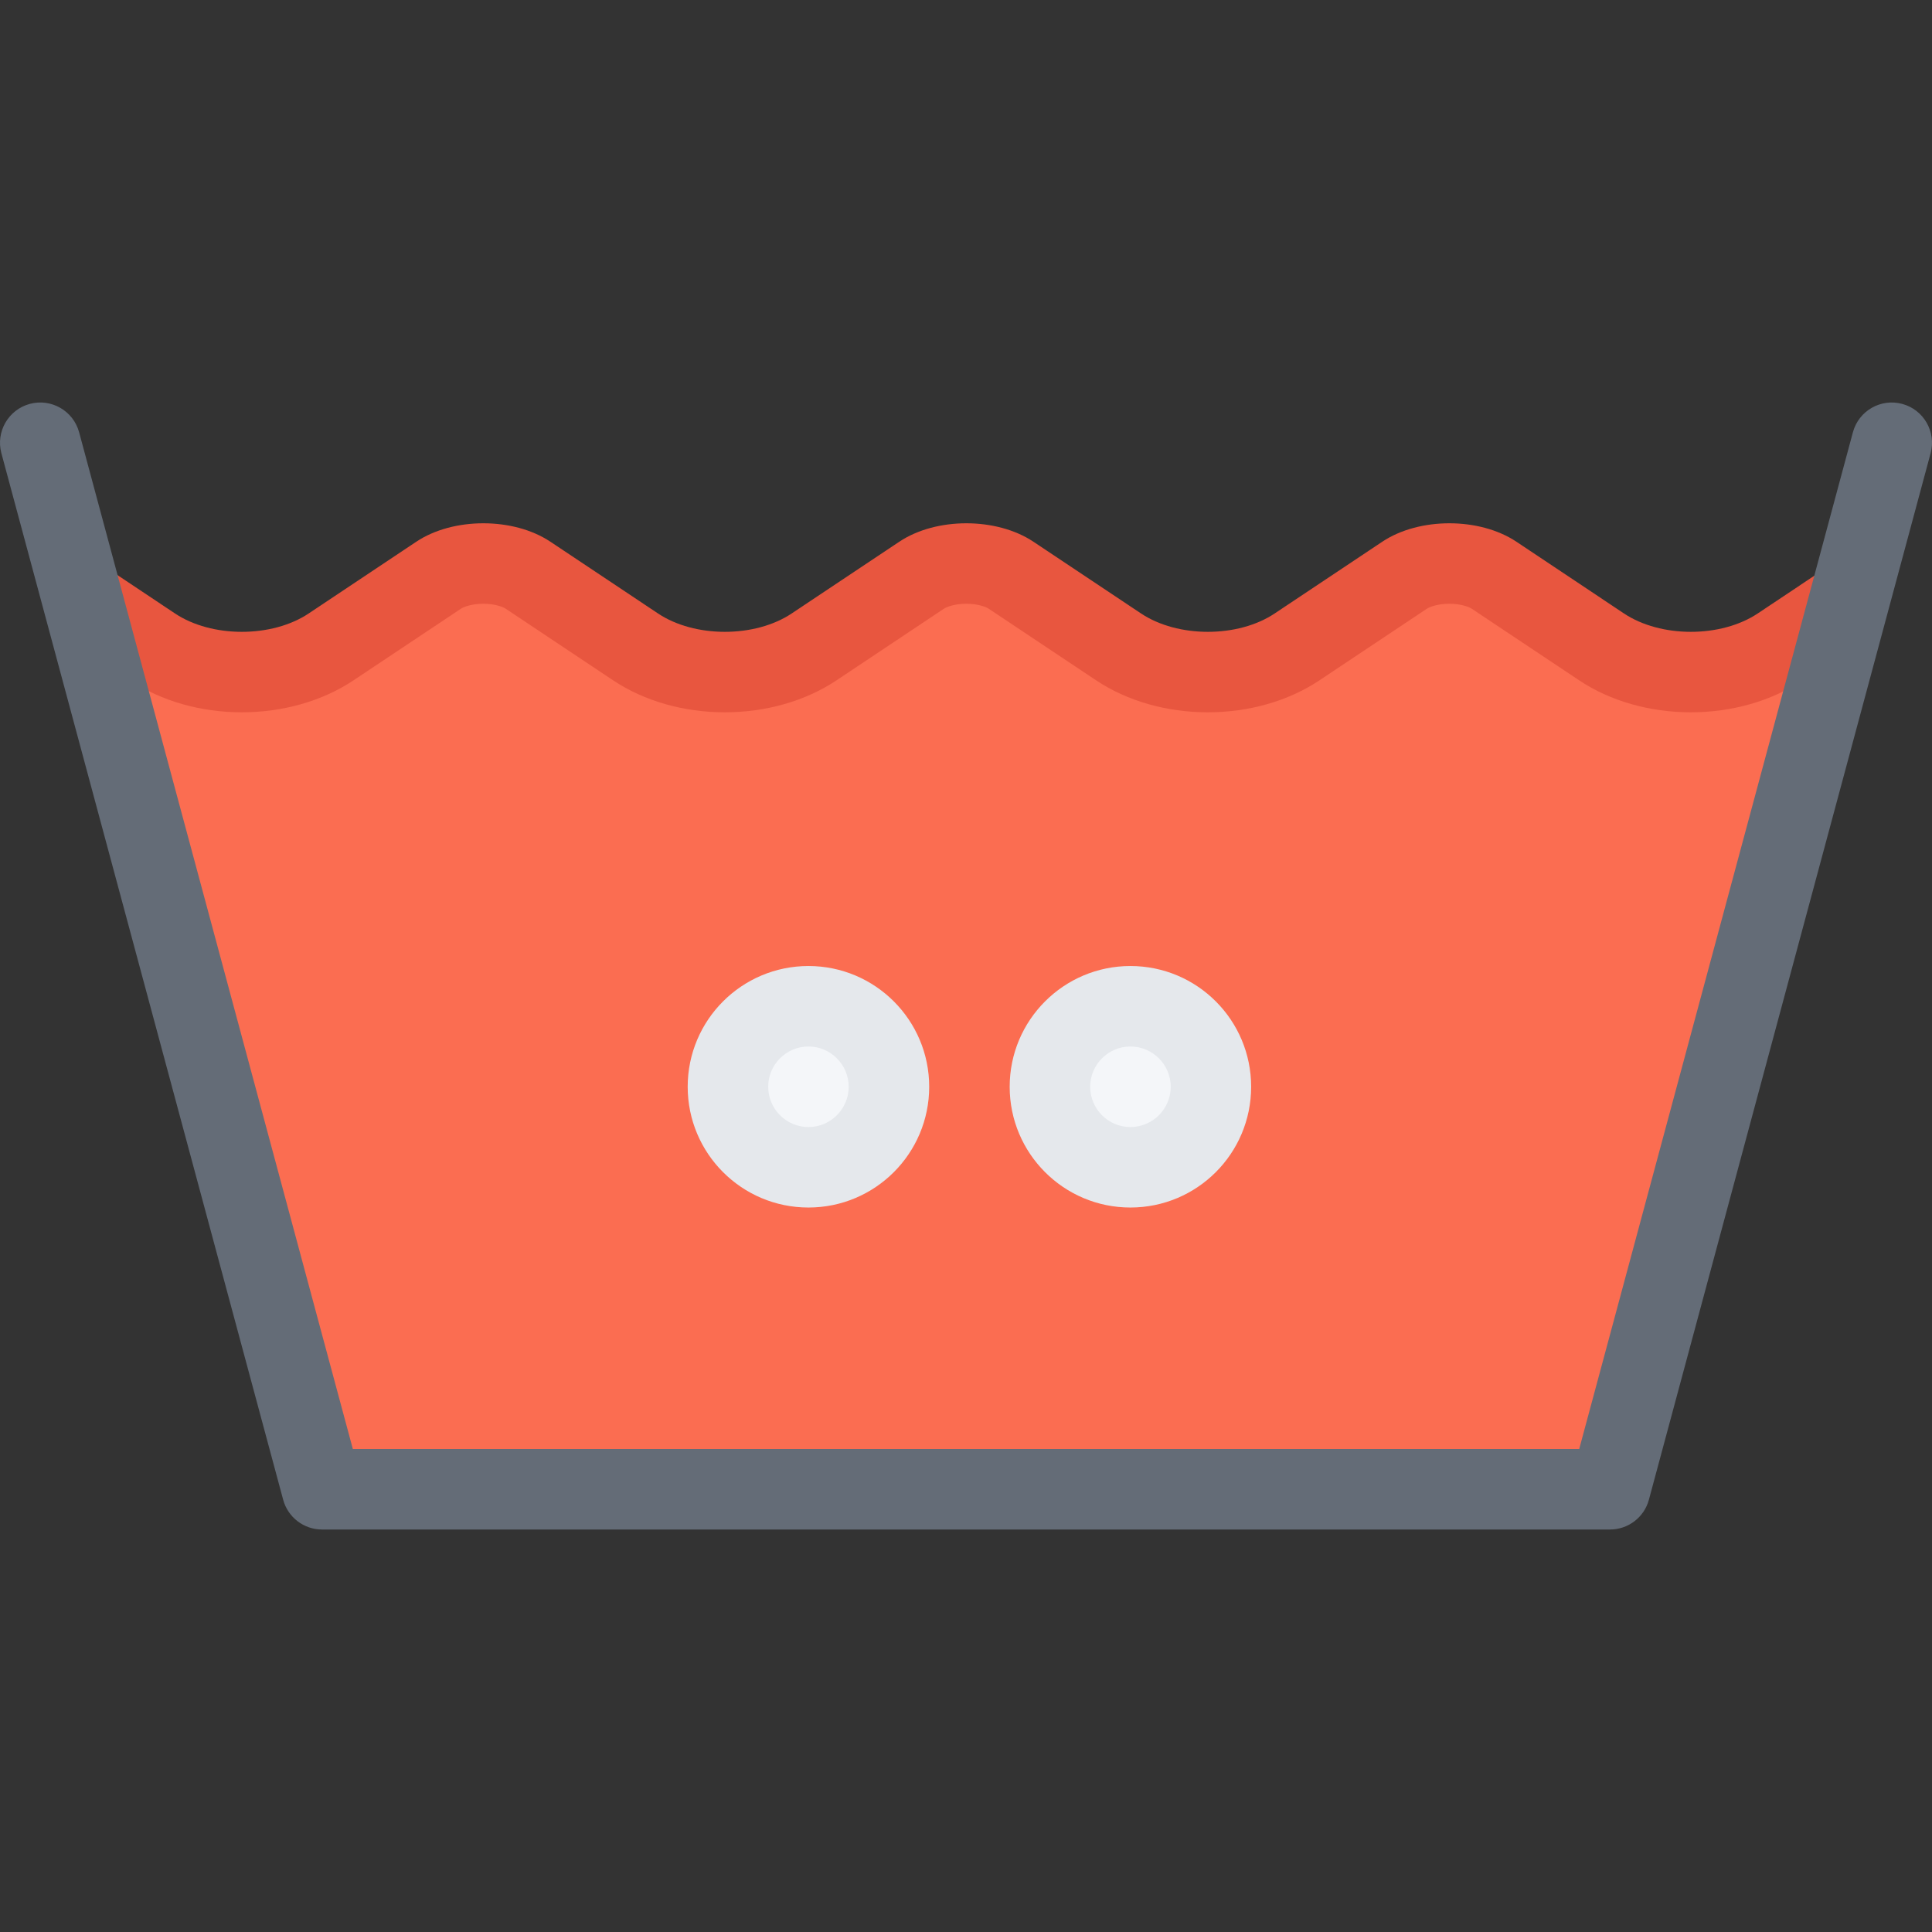
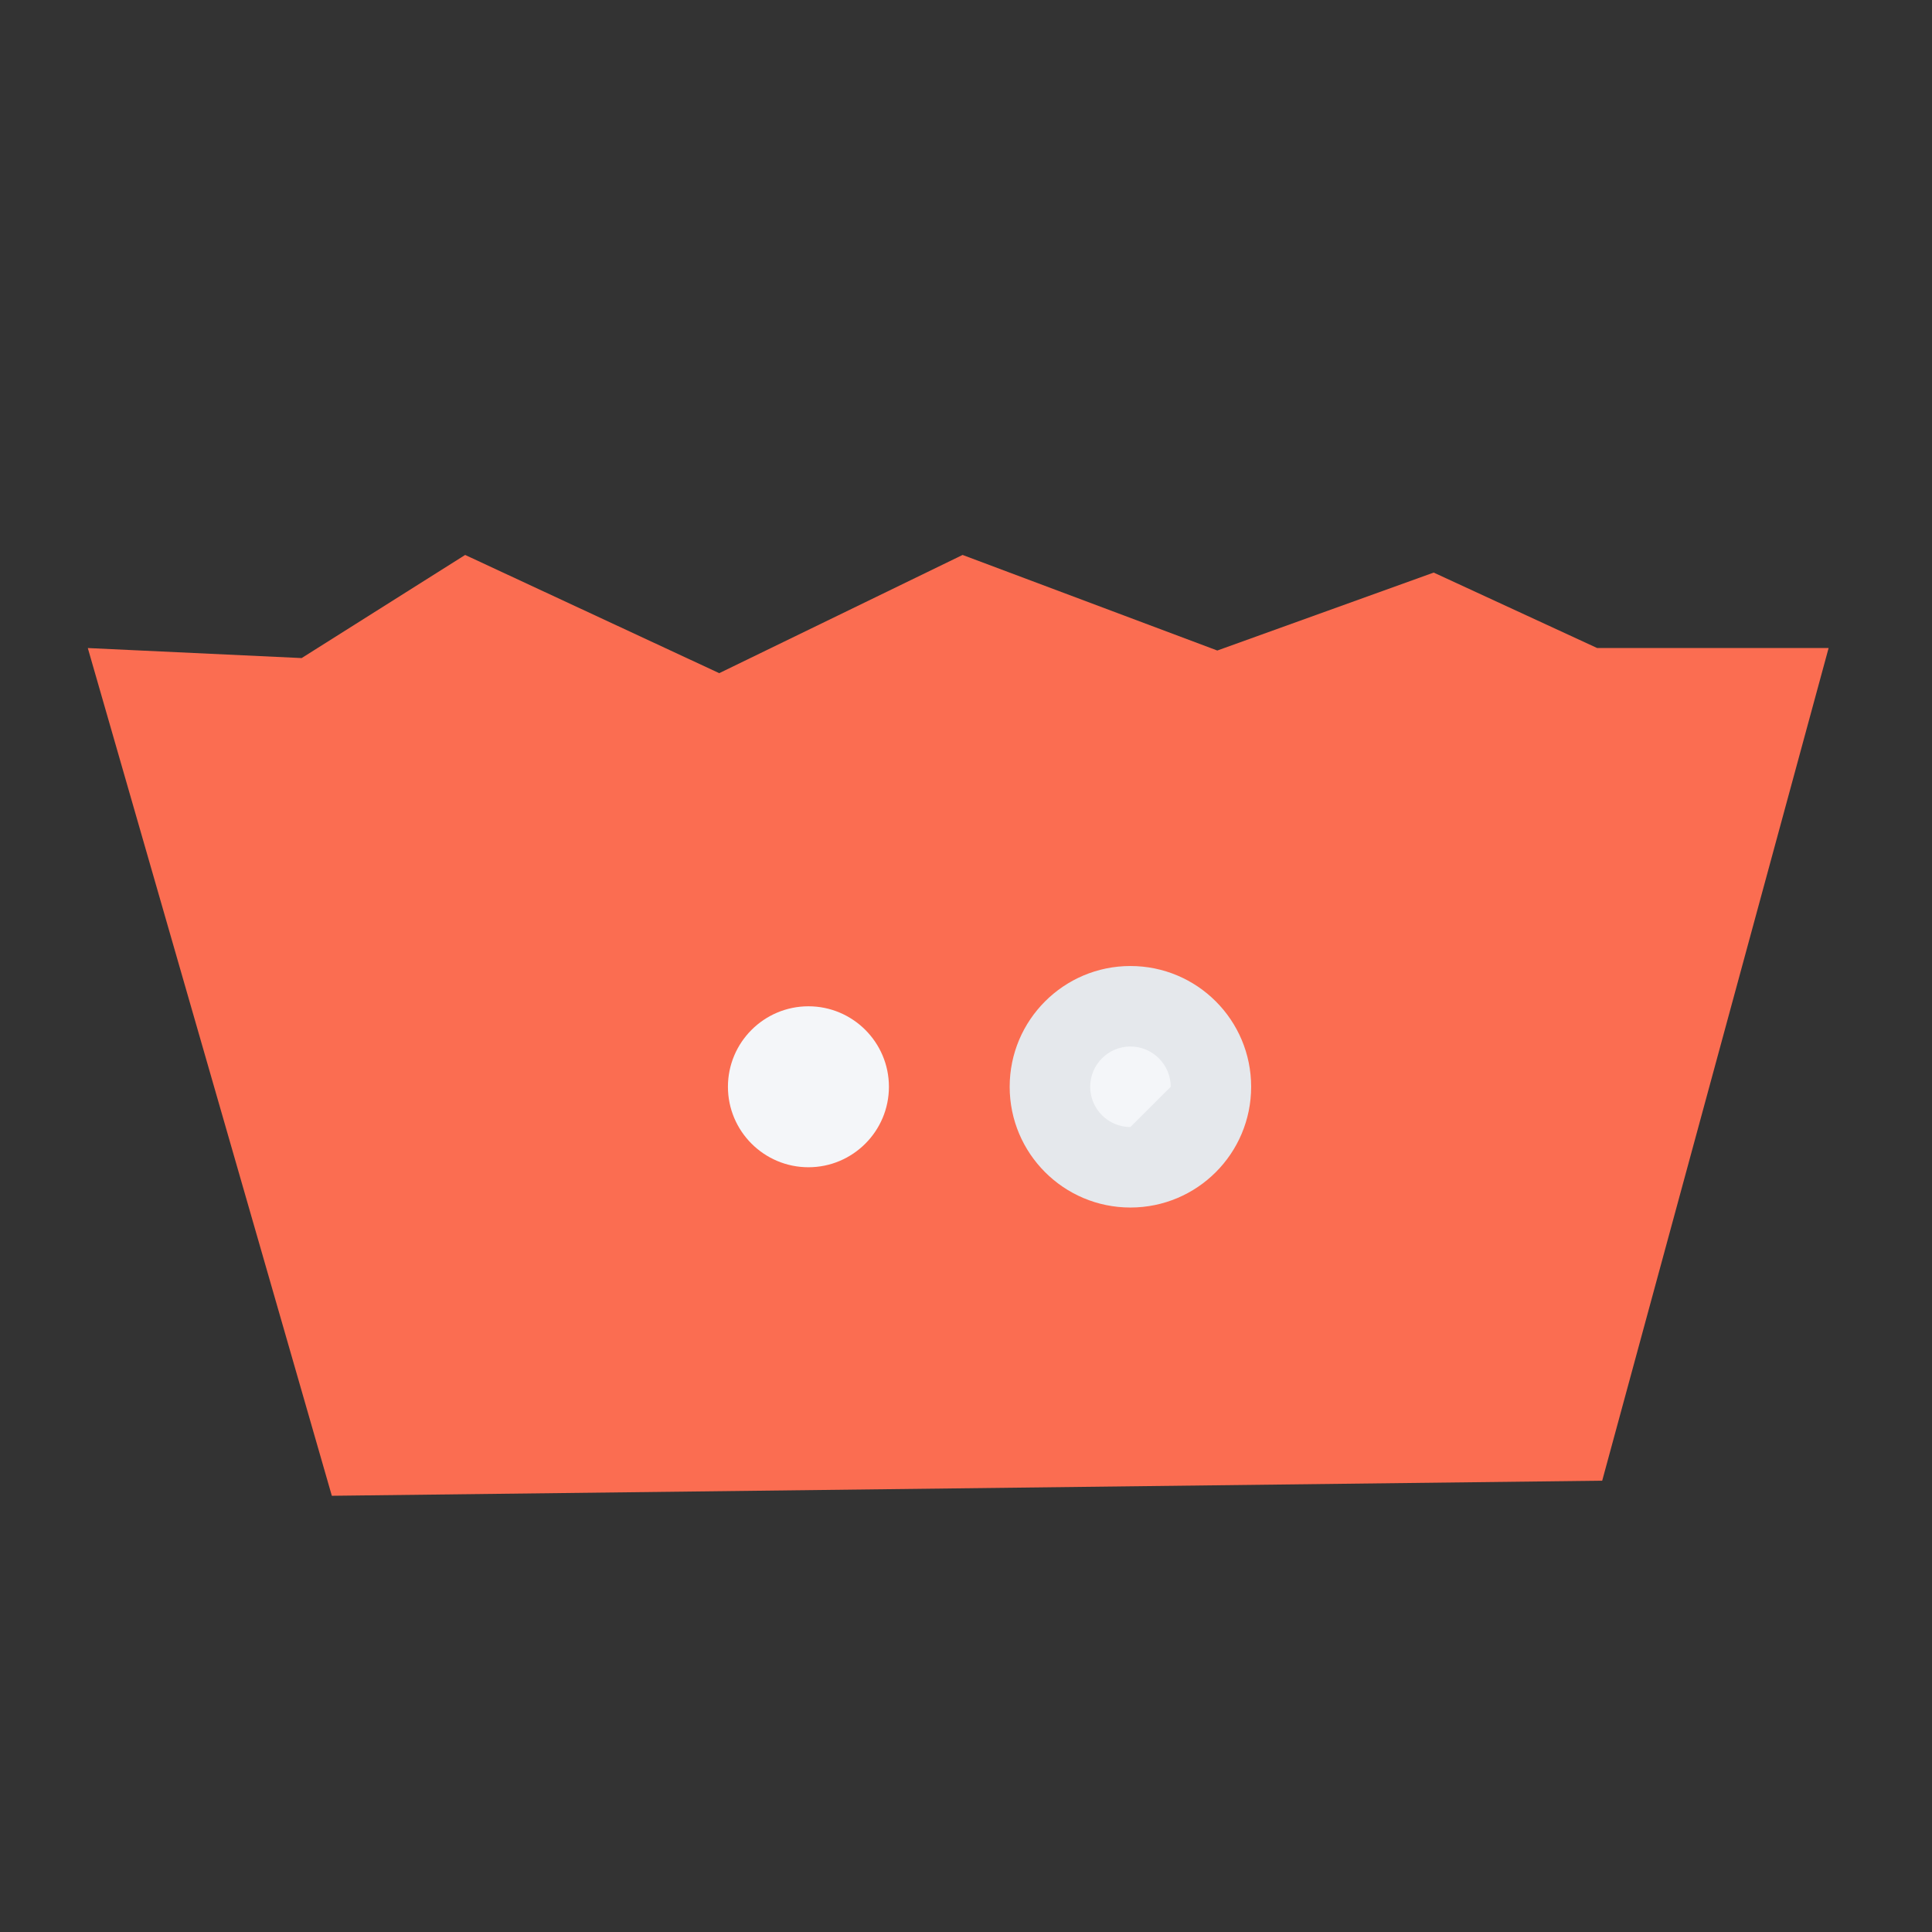
<svg xmlns="http://www.w3.org/2000/svg" height="800px" width="800px" version="1.1" id="Layer_1" viewBox="0 0 511.977 511.977" xml:space="preserve">
  <rect x="0" y="0" width="511.977" height="511.977" fill="#333333" stroke="none" />
  <polygon style="fill:#FB6D51;" points="423.253,171.731 379.926,151.732 322.584,172.387 255.086,147.06 190.596,178.387   123.263,147.06 79.937,174.387 23.267,171.731 87.936,396.38 424.581,392.38 484.579,171.731 " />
-   <path style="fill:#E8563F;" d="M490.64,145.998l-24.812,16.546c-4.891,3.266-11.328,4.891-17.75,4.891  c-6.437,0-12.873-1.625-17.764-4.891l-28.483-18.999c-4.891-3.25-11.328-4.875-17.75-4.875c-6.438,0-12.875,1.625-17.765,4.875  l-28.499,18.999c-4.875,3.266-11.312,4.891-17.733,4.891c-6.438,0-12.875-1.625-17.749-4.891l-28.499-18.999  c-4.891-3.25-11.328-4.875-17.758-4.875c-6.437,0-12.875,1.625-17.75,4.875l-28.499,18.999c-4.883,3.266-11.312,4.891-17.75,4.891  s-12.867-1.625-17.75-4.891l-28.499-18.999c-4.883-3.25-11.312-4.875-17.75-4.875c-6.438,0-12.867,1.625-17.75,4.875l-28.499,18.999  c-4.883,3.266-11.312,4.891-17.75,4.891c-6.43,0-12.867-1.625-17.75-4.891L19.527,144.67v25.639l14.968,9.984  c8.188,5.468,18.695,8.468,29.585,8.468s21.397-3,29.584-8.468l28.499-19c0.672-0.438,2.773-1.297,5.914-1.297  c3.141,0,5.242,0.859,5.914,1.297l28.499,19c8.187,5.468,18.695,8.468,29.585,8.468s21.398-3,29.584-8.468l28.492-19  c0.68-0.438,2.781-1.297,5.921-1.297c3.141,0,5.243,0.859,5.915,1.297l28.499,19c8.188,5.468,18.687,8.468,29.593,8.468  c10.874,0,21.374-3,29.562-8.468l28.498-19c0.688-0.438,2.781-1.297,5.938-1.297c3.125,0,5.234,0.859,5.906,1.297l28.5,19  c8.187,5.468,18.687,8.468,29.591,8.468c10.875,0,21.375-3,29.562-8.468l12.999-8.656v-25.639H490.64z" />
-   <path style="fill:#646C77;" d="M426.643,405.317H85.335c-4.82,0-9.046-3.234-10.296-7.891L0.369,120.108  c-1.531-5.687,1.844-11.546,7.531-13.078s11.539,1.844,13.07,7.531l72.536,269.428h324.982l72.527-269.428  c1.531-5.688,7.375-9.062,13.062-7.531c5.702,1.531,9.062,7.391,7.53,13.078l-74.652,277.319  C435.706,402.083,431.471,405.317,426.643,405.317z" />
  <path style="fill:#F4F6F9;" d="M214.237,309.32c-11.766,0-21.335-9.562-21.335-21.327c0-11.765,9.57-21.327,21.335-21.327  c11.757,0,21.327,9.562,21.327,21.327C235.564,299.759,225.993,309.32,214.237,309.32z" />
-   <path style="fill:#E5E8EC;" d="M214.237,255.993c-17.671,0-31.999,14.329-31.999,32s14.328,31.999,31.999,31.999  s31.999-14.328,31.999-31.999S231.907,255.993,214.237,255.993z M214.237,298.665c-5.883,0-10.664-4.797-10.664-10.672  c0-5.874,4.781-10.671,10.664-10.671c5.882,0,10.663,4.797,10.663,10.671C224.9,293.868,220.118,298.665,214.237,298.665z" />
  <path style="fill:#F4F6F9;" d="M299.554,309.32c-11.75,0-21.312-9.562-21.312-21.327c0-11.765,9.562-21.327,21.312-21.327  c11.78,0,21.343,9.562,21.343,21.327C320.897,299.759,311.335,309.32,299.554,309.32z" />
-   <path style="fill:#E5E8EC;" d="M299.554,255.993c-17.655,0-31.991,14.329-31.991,32s14.336,31.999,31.991,31.999  c17.687,0,31.998-14.328,31.998-31.999S317.241,255.993,299.554,255.993z M299.554,298.665c-5.875,0-10.656-4.797-10.656-10.672  c0-5.874,4.781-10.671,10.656-10.671c5.89,0,10.687,4.797,10.687,10.671C310.241,293.868,305.444,298.665,299.554,298.665z" />
+   <path style="fill:#E5E8EC;" d="M299.554,255.993c-17.655,0-31.991,14.329-31.991,32s14.336,31.999,31.991,31.999  c17.687,0,31.998-14.328,31.998-31.999S317.241,255.993,299.554,255.993z M299.554,298.665c-5.875,0-10.656-4.797-10.656-10.672  c0-5.874,4.781-10.671,10.656-10.671c5.89,0,10.687,4.797,10.687,10.671z" />
</svg>